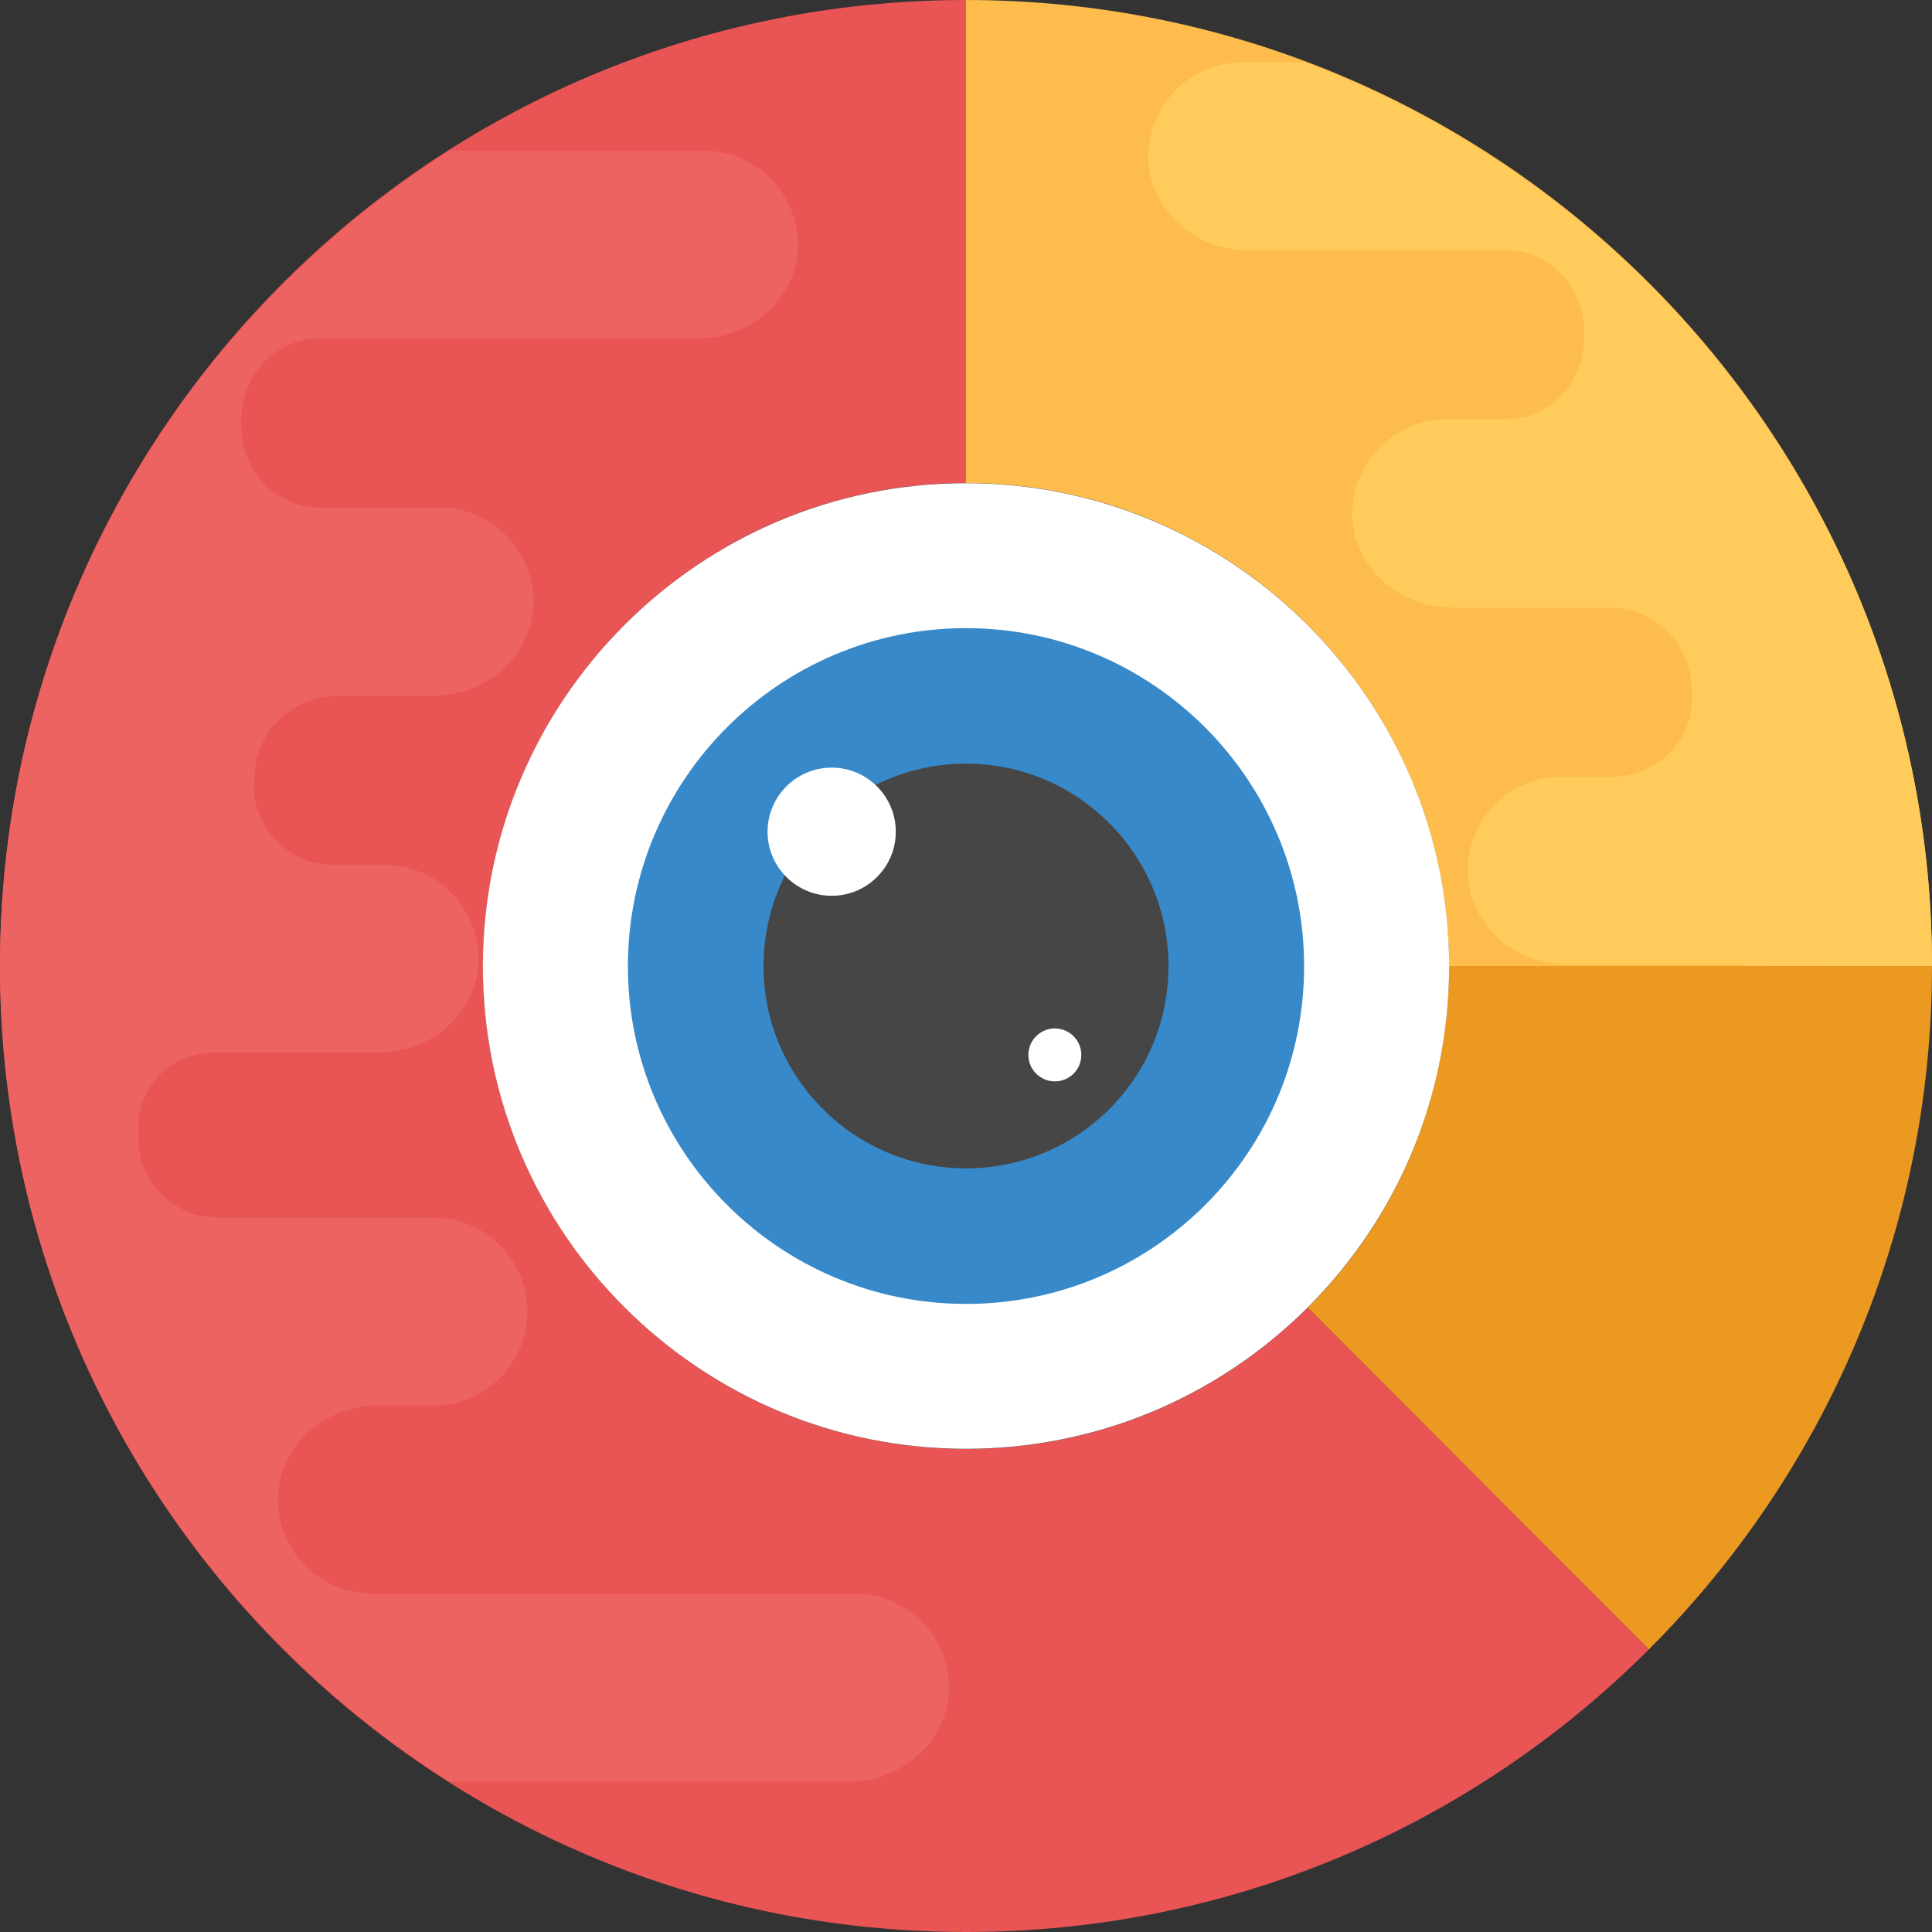
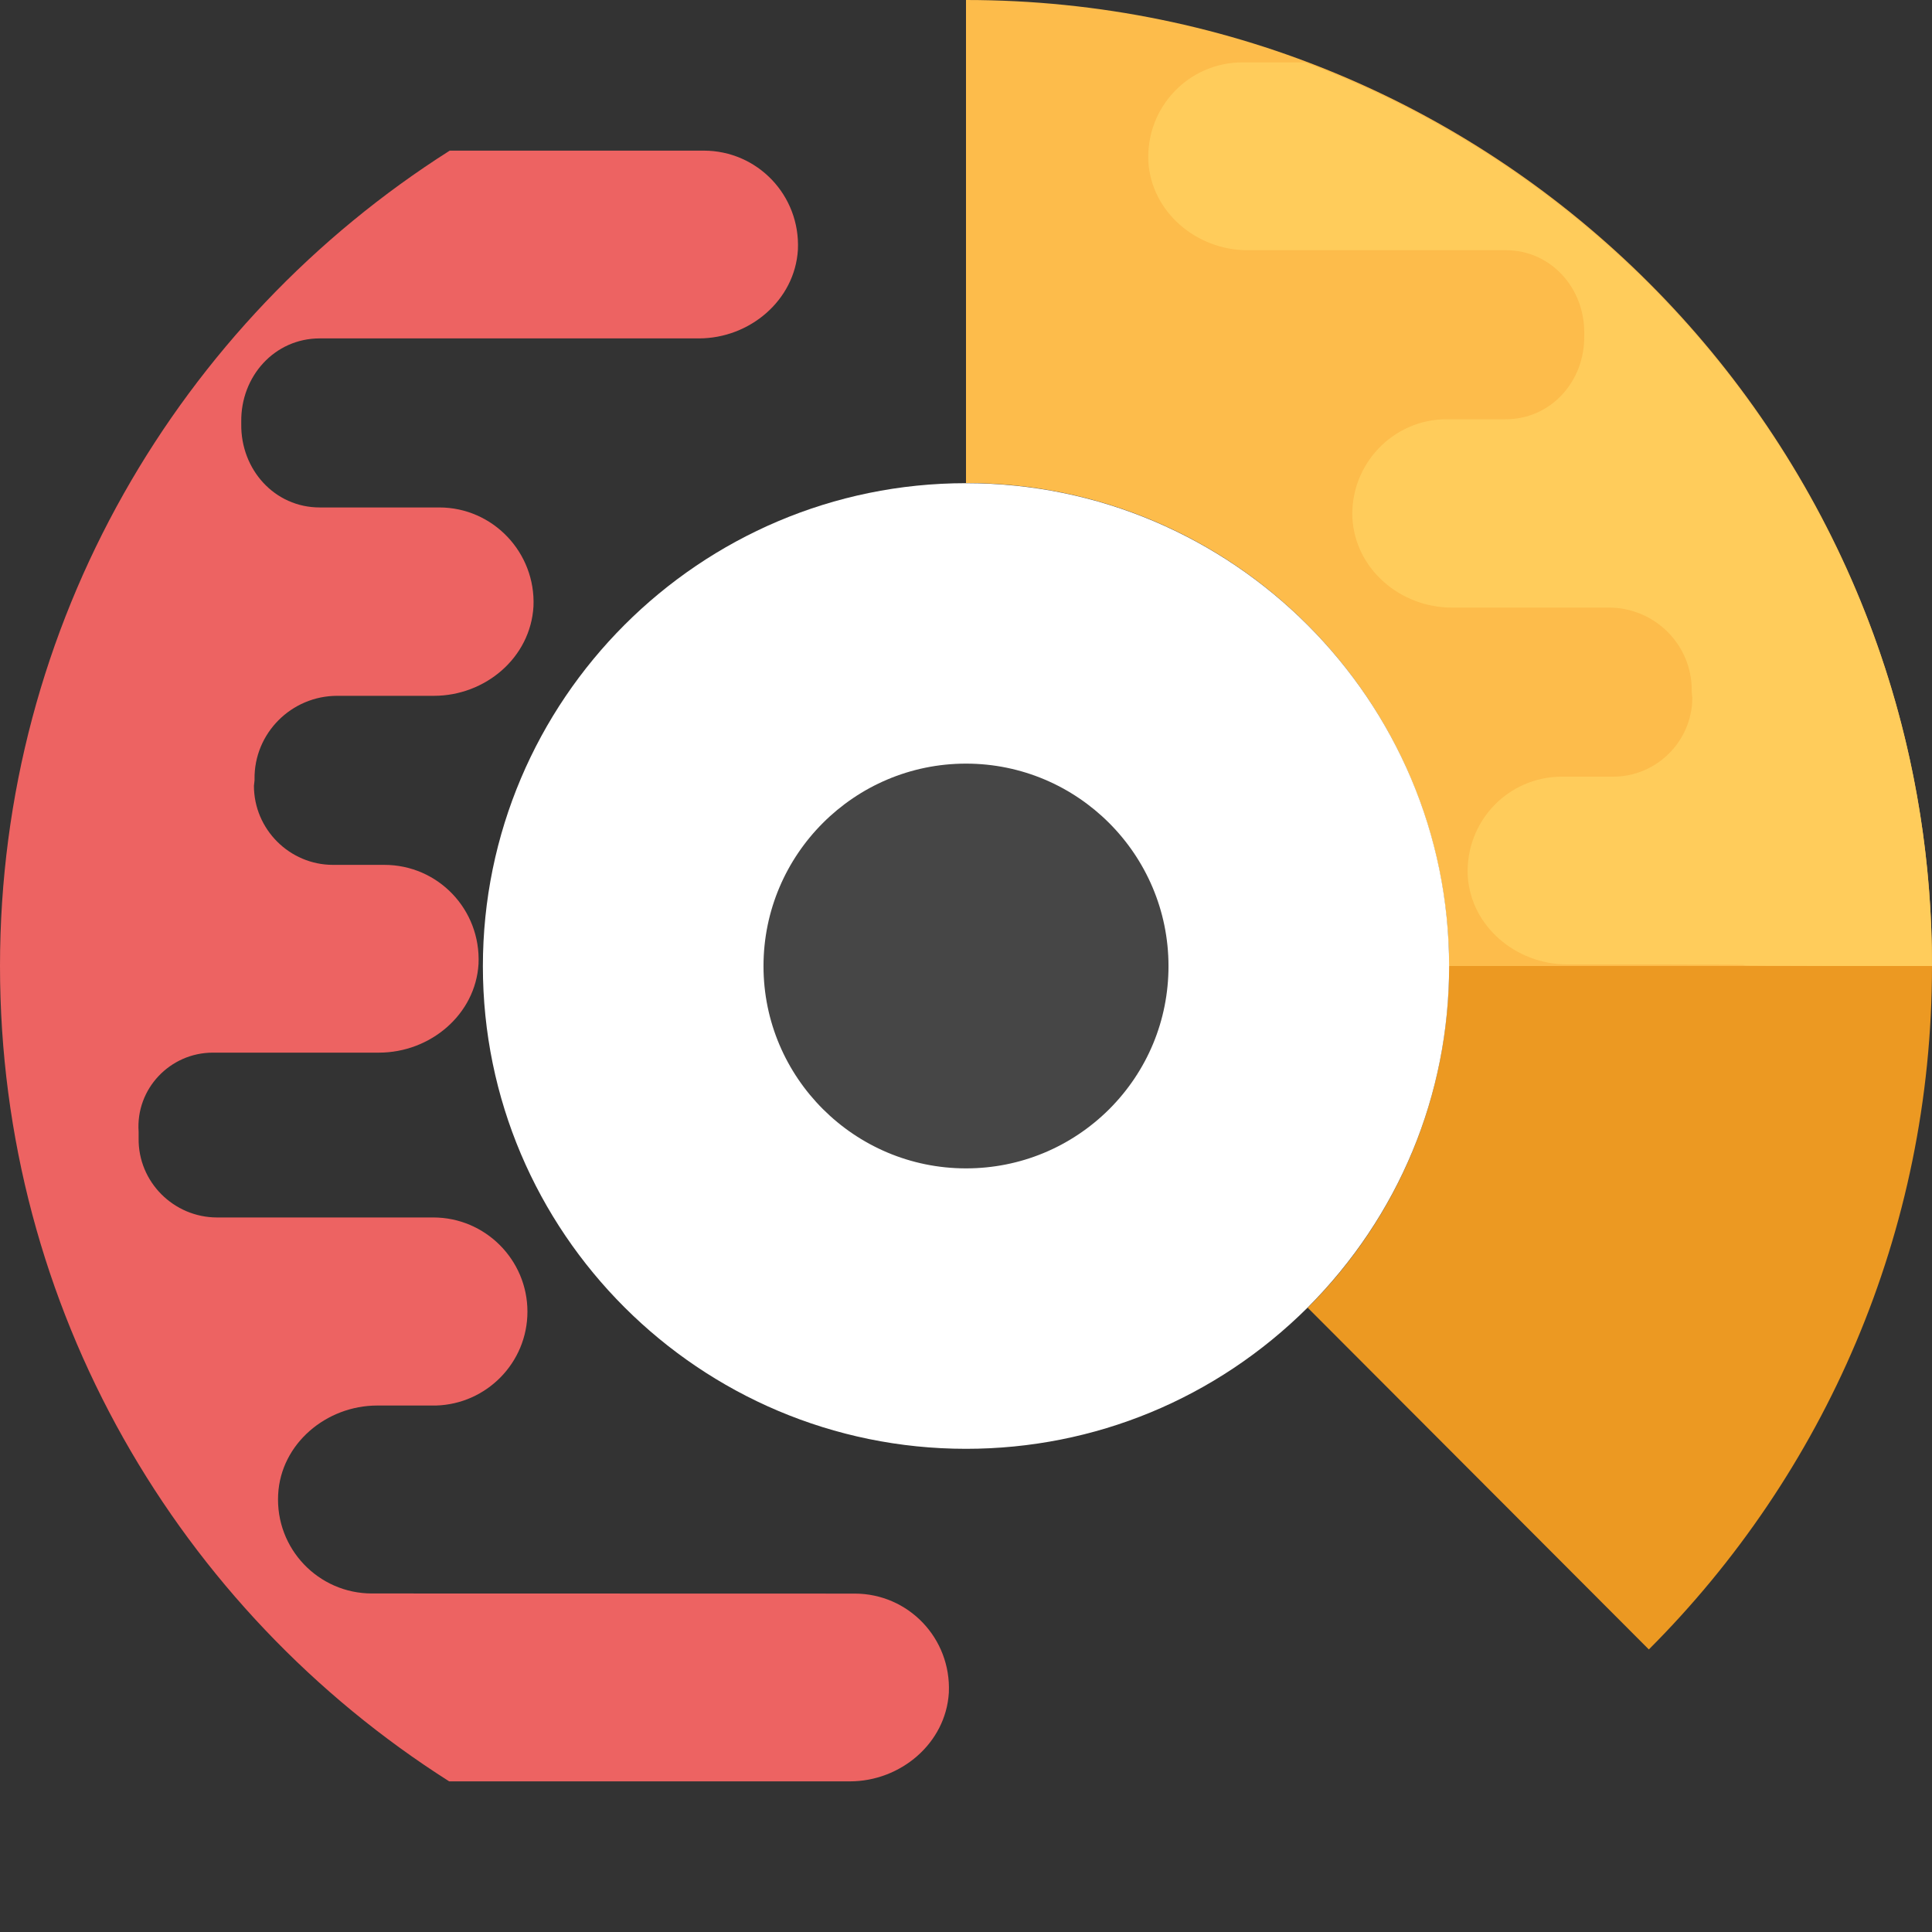
<svg xmlns="http://www.w3.org/2000/svg" id="Layer_1" enable-background="new 0 0 32 32" height="512" viewBox="0 0 32 32" width="512">
  <rect x="0" y="0" width="32" height="32" fill="#333333" stroke="none" />
  <g>
    <g>
      <path d="m32 16h-8c-.01-4.42-3.59-8-8-8v-8c8.84 0 16 7.17 16 16z" fill="#fdbc4b" />
    </g>
    <g>
      <path d="m32 16c0 4.42-1.79 8.42-4.69 11.32l-5.65-5.66c1.51-1.51 2.34-3.52 2.34-5.65v-.01z" fill="#ec9922" />
    </g>
    <g>
-       <path d="m27.31 27.32c-2.89 2.89-6.89 4.68-11.31 4.68-8.84 0-16-7.16-16-16 0-8.83 7.16-16 16-16v8c-4.41 0-8 3.59-8 8.01 0 4.4 3.59 7.99 8 7.99 2.13 0 4.14-.83 5.66-2.34z" fill="#e95454" />
-     </g>
+       </g>
    <g>
      <path d="m16 8.003c-4.412 0-8.002 3.59-8.002 8.002 0 4.407 3.589 7.992 8.002 7.992 2.131 0 4.141-.831 5.658-2.339 1.51-1.512 2.344-3.519 2.344-5.653 0-4.412-3.59-8.002-8.002-8.002z" fill="#fff" />
    </g>
    <g>
-       <path d="m16 10.404c-3.088 0-5.6 2.512-5.6 5.6 0 3.084 2.512 5.593 5.6 5.593 1.491 0 2.898-.581 3.96-1.637 1.057-1.058 1.64-2.463 1.64-3.956 0-3.088-2.512-5.6-5.6-5.6z" fill="#3789c9" />
-     </g>
+       </g>
    <g>
      <path d="m16 12.648c-1.85 0-3.354 1.505-3.354 3.354 0 1.847 1.505 3.35 3.354 3.35.893 0 1.736-.348 2.372-.98.633-.634.982-1.475.982-2.37 0-1.849-1.504-3.354-3.354-3.354z" fill="#464646" />
    </g>
    <g>
-       <path d="m13.775 12.714c-.586 0-1.062.477-1.062 1.062s.477 1.061 1.062 1.061c.283 0 .55-.11.751-.311s.311-.467.311-.751c0-.584-.476-1.061-1.062-1.061z" fill="#fff" />
-     </g>
+       </g>
    <g>
-       <path d="m17.472 17.034c-.242 0-.439.197-.439.439s.197.438.439.438c.117 0 .227-.046.31-.128.083-.083.128-.193.128-.31 0-.242-.197-.439-.438-.439z" fill="#fff" />
-     </g>
+       </g>
    <g>
      <path d="m14.156 26.395-7.995-.002c-.887 0-1.601-.742-1.554-1.64.044-.842.799-1.473 1.642-1.473h.972c.839-.024 1.515-.711 1.515-1.555 0-.86-.7-1.56-1.56-1.56h-3.58c-.72 0-1.31-.59-1.3-1.31v-.11c-.05-.71.52-1.31 1.23-1.31h2.75c.85 0 1.6-.63 1.65-1.47.04-.9-.67-1.64-1.56-1.64h-.85c-.72 0-1.31-.59-1.31-1.31l.01-.09v-.02c-.01-.76.61-1.38 1.37-1.38h1.6c.85 0 1.6-.63 1.65-1.48.04-.89-.67-1.64-1.56-1.64h-1.98c-.75 0-1.31-.63-1.3-1.38 0-.01 0-.01 0-.02s0-.01 0-.02c-.01-.75.55-1.38 1.3-1.38h6.28c.84 0 1.59-.63 1.64-1.47.04-.9-.67-1.64-1.56-1.64h-4.207c-4.473 2.838-7.449 7.822-7.449 13.507 0 5.687 2.972 10.666 7.44 13.503h6.636c.84 0 1.59-.63 1.64-1.47.04-.9-.67-1.64-1.56-1.64z" fill="#ed6362" />
    </g>
    <g>
      <path d="m19.02 2.674c.05.84.8 1.47 1.64 1.47h4.28c.75 0 1.31.63 1.3 1.38v.02s0 .01 0 .02c.01.75-.55 1.38-1.3 1.38h-.98c-.89 0-1.6.75-1.56 1.64.05.85.8 1.48 1.65 1.48h2.6c.76 0 1.38.62 1.37 1.38v.02l.01.09c0 .72-.59 1.31-1.31 1.31h-.85c-.89 0-1.6.74-1.56 1.64.05.84.8 1.47 1.65 1.47 5.948-.001-.151.026 6.04.026 0-6.853-4.321-12.689-10.385-14.967h-1.035c-.89 0-1.6.74-1.56 1.641z" fill="#ffcc5b" />
    </g>
  </g>
</svg>